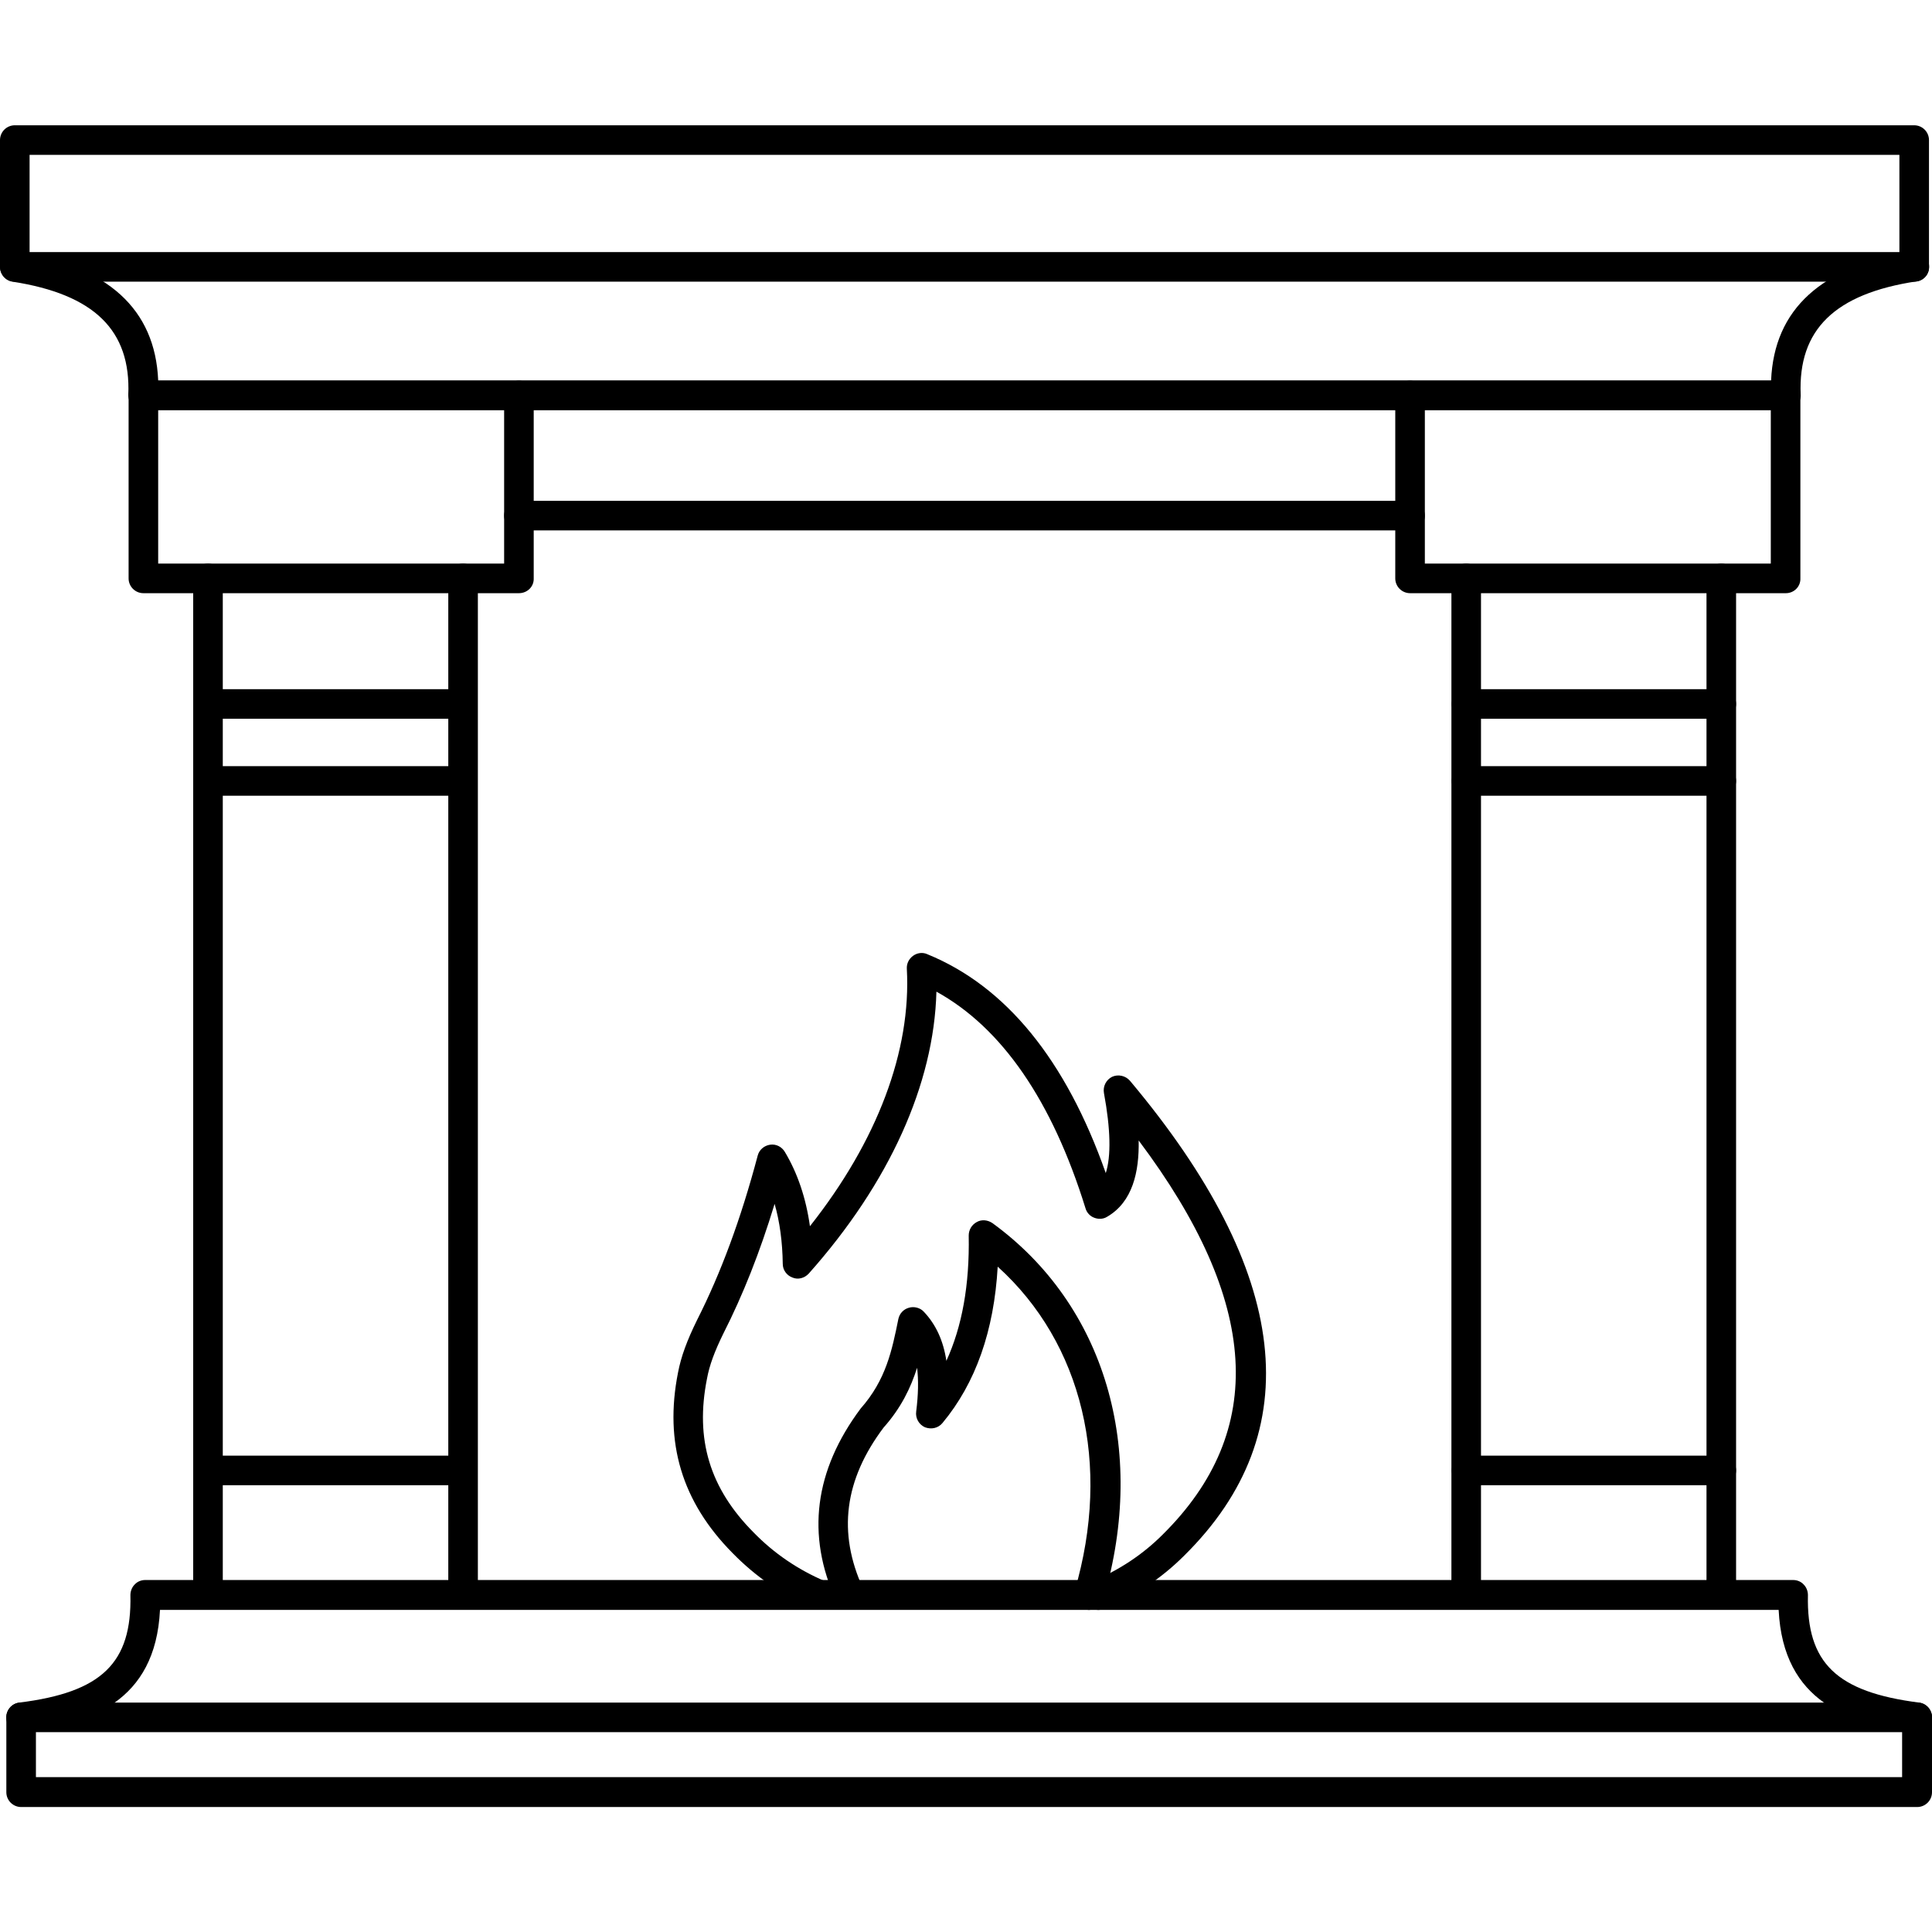
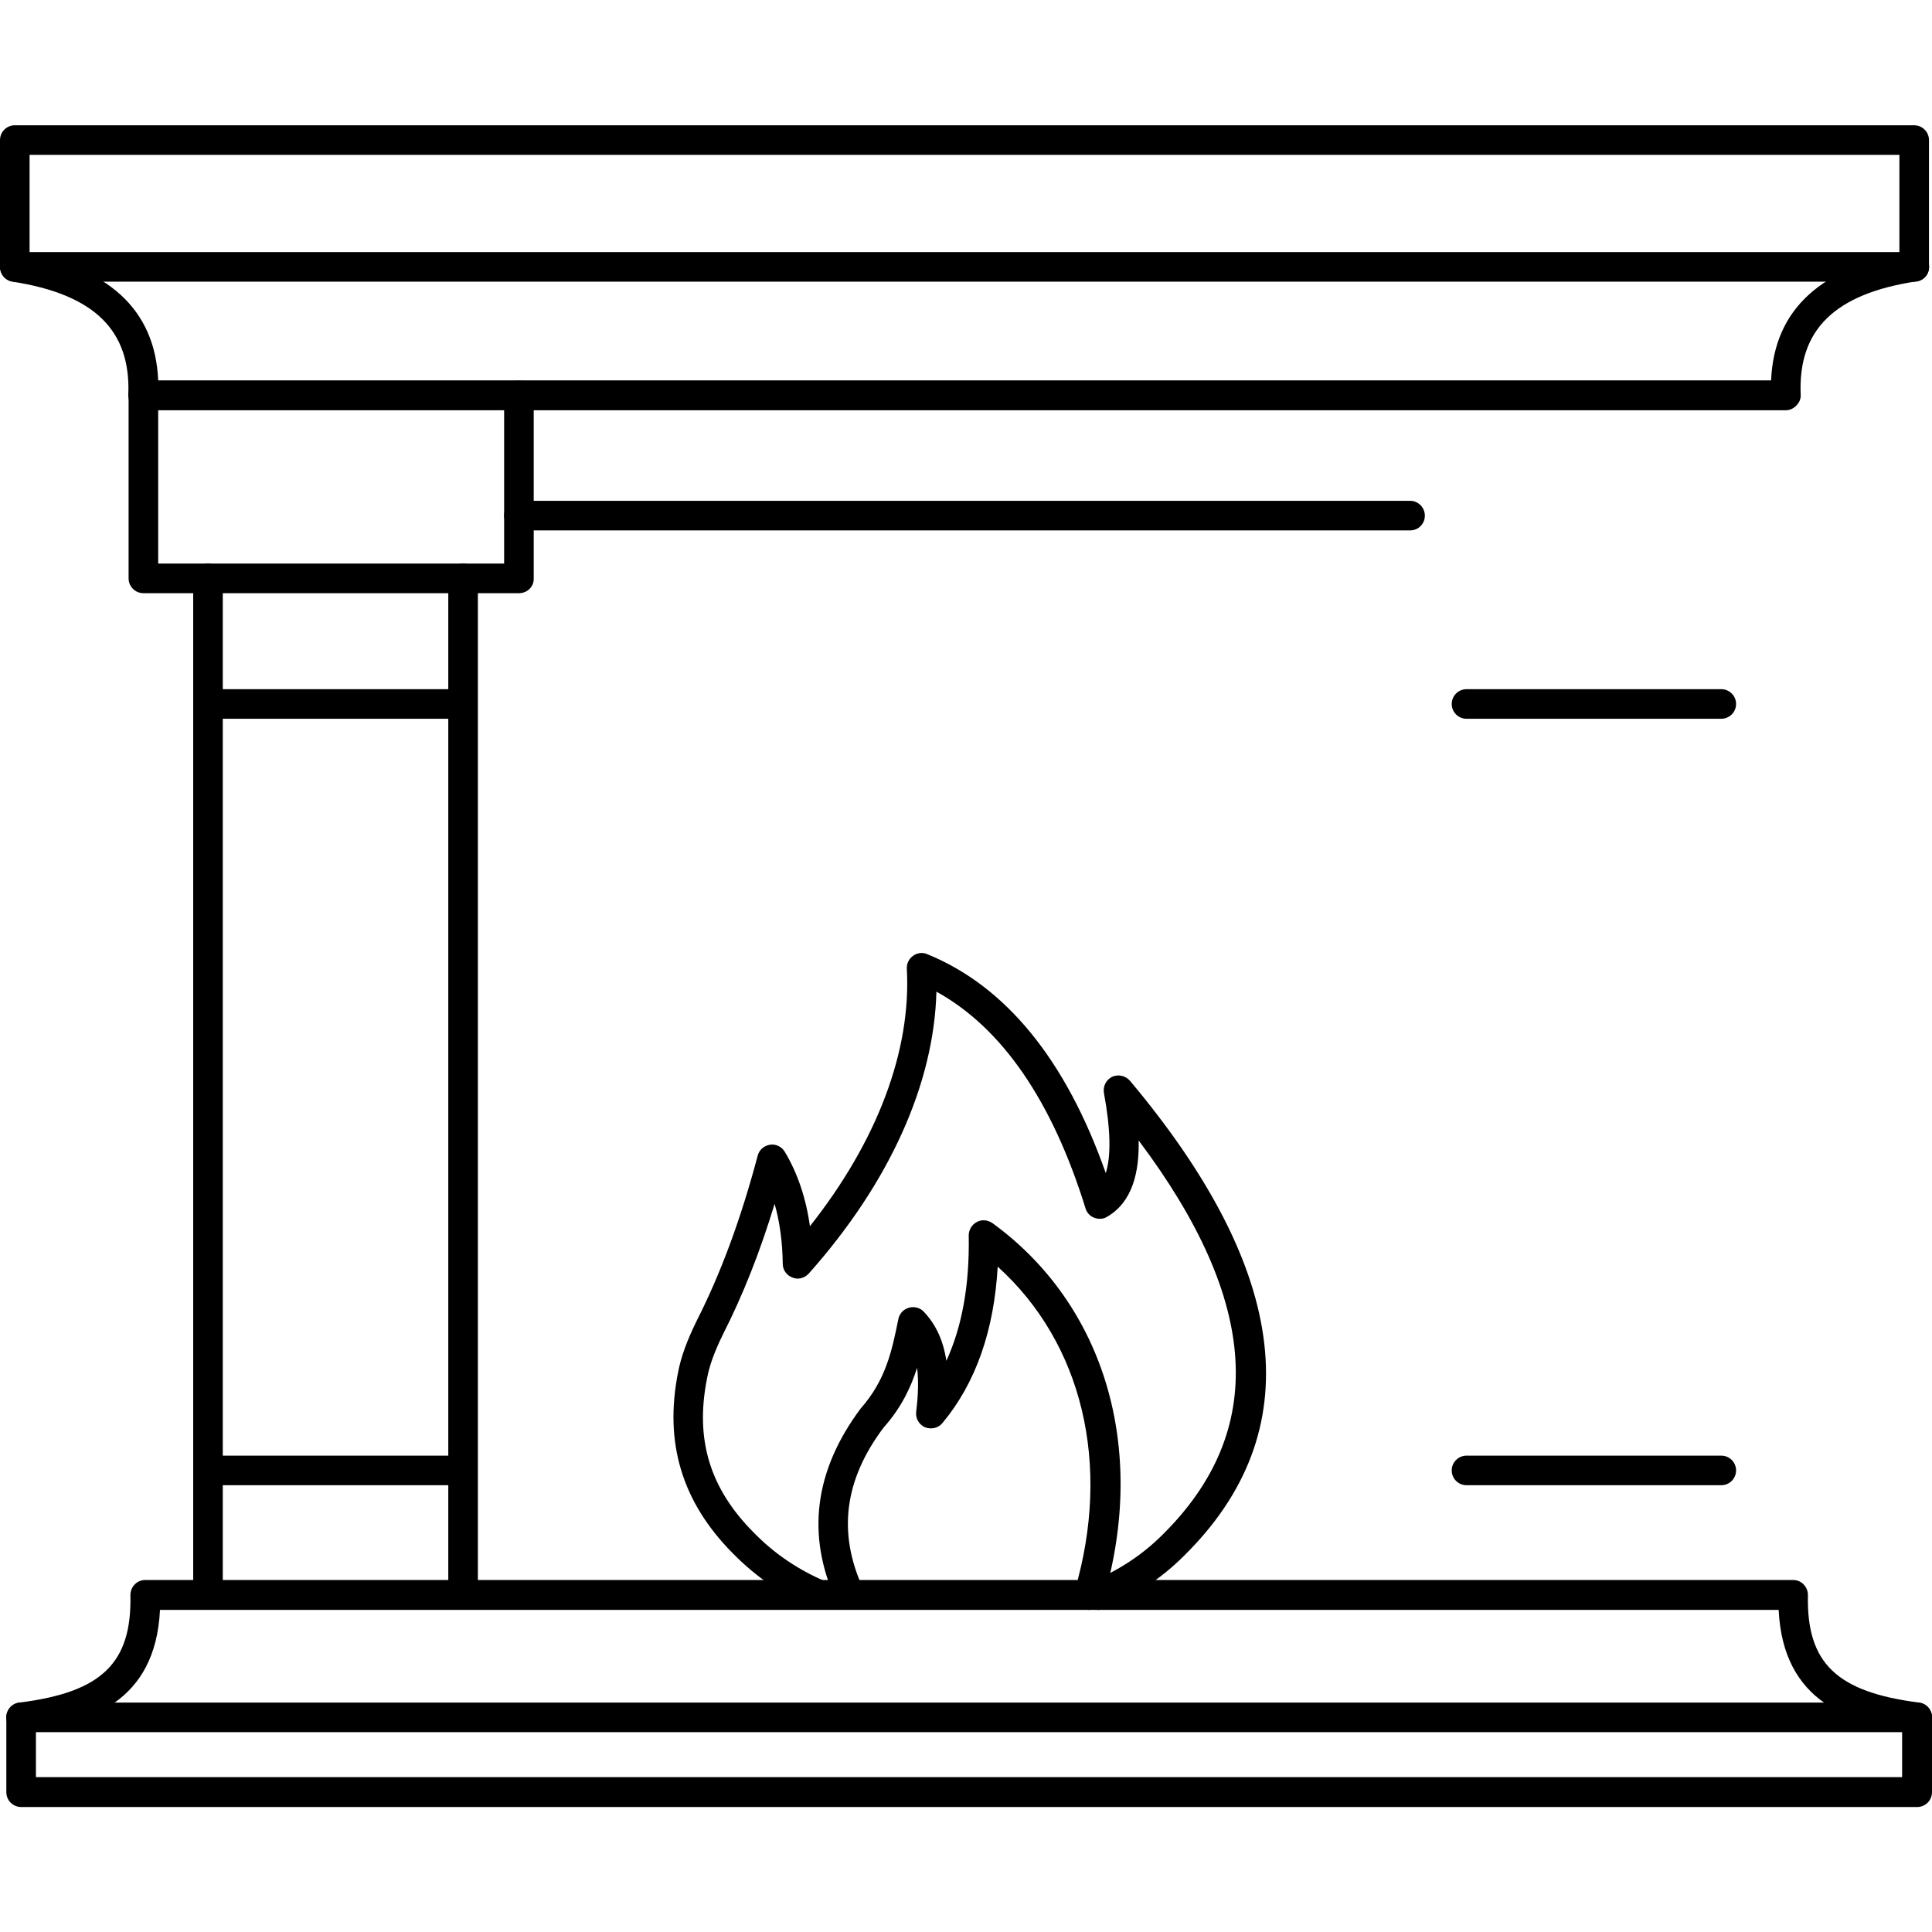
<svg xmlns="http://www.w3.org/2000/svg" version="1.1" id="Layer_1" x="0px" y="0px" viewBox="0 0 64 64" style="enable-background:new 0 0 64 64;" xml:space="preserve">
  <g>
    <g>
      <g>
        <path d="M63.42,9.33H0.49C0.22,9.33,0,9.11,0,8.84v-4.2c0-0.27,0.22-0.49,0.49-0.49h62.92c0.27,0,0.49,0.22,0.49,0.49v4.2     C63.91,9.11,63.69,9.33,63.42,9.33z M0.98,8.35h61.94V5.13H0.98V8.35z" />
      </g>
      <g>
        <path d="M59.16,13.59H4.75c-0.13,0-0.26-0.05-0.36-0.15c-0.09-0.1-0.14-0.23-0.14-0.36c0.09-2.14-1.13-3.33-3.84-3.75     C0.15,9.29-0.04,9.03,0.01,8.76C0.05,8.5,0.29,8.31,0.57,8.35c3,0.46,4.57,1.89,4.67,4.25h53.43c0.1-2.36,1.67-3.79,4.67-4.25     c0.27-0.04,0.52,0.14,0.56,0.41c0.04,0.27-0.14,0.52-0.41,0.56c-2.71,0.41-3.93,1.6-3.84,3.75c0.01,0.13-0.04,0.26-0.14,0.36     C59.42,13.53,59.29,13.59,59.16,13.59z" />
      </g>
      <g>
        <path d="M17.19,19.65H4.75c-0.27,0-0.49-0.22-0.49-0.49v-6.06c0-0.27,0.22-0.49,0.49-0.49c0.27,0,0.49,0.22,0.49,0.49v5.57H16.7     v-5.57c0-0.27,0.22-0.49,0.49-0.49s0.49,0.22,0.49,0.49v6.06C17.69,19.43,17.47,19.65,17.19,19.65z" />
      </g>
      <g>
-         <path d="M59.16,19.65H46.71c-0.27,0-0.49-0.22-0.49-0.49v-6.06c0-0.27,0.22-0.49,0.49-0.49c0.27,0,0.49,0.22,0.49,0.49v5.57     h11.46v-5.57c0-0.27,0.22-0.49,0.49-0.49s0.49,0.22,0.49,0.49v6.06C59.65,19.43,59.43,19.65,59.16,19.65z" />
-       </g>
+         </g>
      <g>
        <path d="M46.71,17.57H17.19c-0.27,0-0.49-0.22-0.49-0.49s0.22-0.49,0.49-0.49h29.52c0.27,0,0.49,0.22,0.49,0.49     S46.99,17.57,46.71,17.57z" />
      </g>
      <g>
        <path d="M6.89,53.32c-0.27,0-0.49-0.22-0.49-0.49V19.16c0-0.27,0.22-0.49,0.49-0.49s0.49,0.22,0.49,0.49v33.67     C7.38,53.1,7.16,53.32,6.89,53.32z" />
      </g>
      <g>
        <path d="M15.34,53.32c-0.27,0-0.49-0.22-0.49-0.49V19.16c0-0.27,0.22-0.49,0.49-0.49c0.27,0,0.49,0.22,0.49,0.49v33.67     C15.83,53.1,15.61,53.32,15.34,53.32z" />
      </g>
      <g>
-         <path d="M57.02,53.32c-0.27,0-0.49-0.22-0.49-0.49V19.16c0-0.27,0.22-0.49,0.49-0.49s0.49,0.22,0.49,0.49v33.67     C57.51,53.1,57.29,53.32,57.02,53.32z" />
-       </g>
+         </g>
      <g>
-         <path d="M48.57,53.32c-0.27,0-0.49-0.22-0.49-0.49V19.16c0-0.27,0.22-0.49,0.49-0.49c0.27,0,0.49,0.22,0.49,0.49v33.67     C49.06,53.1,48.84,53.32,48.57,53.32z" />
-       </g>
+         </g>
      <g>
        <path d="M63.51,59.86H0.7c-0.27,0-0.49-0.22-0.49-0.49v-2.48c0-0.27,0.22-0.49,0.49-0.49h62.81c0.27,0,0.49,0.22,0.49,0.49v2.48     C64,59.64,63.78,59.86,63.51,59.86z M1.19,58.87h61.82v-1.49H1.19V58.87z" />
      </g>
      <g>
        <path d="M0.7,57.38c-0.24,0-0.46-0.18-0.49-0.43c-0.03-0.27,0.16-0.52,0.43-0.55c2.73-0.34,3.73-1.31,3.68-3.56     c0-0.13,0.05-0.26,0.14-0.35c0.09-0.1,0.22-0.15,0.35-0.15H59.4c0.13,0,0.26,0.05,0.35,0.15c0.09,0.09,0.14,0.22,0.14,0.35     c-0.05,2.25,0.95,3.21,3.68,3.56c0.27,0.03,0.46,0.28,0.43,0.55c-0.03,0.27-0.28,0.46-0.55,0.43c-2.17-0.27-4.38-0.98-4.53-4.05     H5.3c-0.15,3.07-2.36,3.78-4.53,4.05C0.74,57.38,0.72,57.38,0.7,57.38z" />
      </g>
      <g>
        <path d="M15.34,49.2H6.89c-0.27,0-0.49-0.22-0.49-0.49c0-0.27,0.22-0.49,0.49-0.49h8.44c0.27,0,0.49,0.22,0.49,0.49     C15.83,48.98,15.61,49.2,15.34,49.2z" />
      </g>
      <g>
        <path d="M57.02,49.2h-8.44c-0.27,0-0.49-0.22-0.49-0.49c0-0.27,0.22-0.49,0.49-0.49h8.44c0.27,0,0.49,0.22,0.49,0.49     C57.51,48.98,57.29,49.2,57.02,49.2z" />
      </g>
      <g>
        <path d="M36.38,53.33c-0.19,0-0.38-0.12-0.46-0.31c-0.1-0.25,0.02-0.54,0.27-0.64c0.87-0.36,1.66-0.88,2.32-1.54     c3.48-3.44,3.22-7.72-0.79-13.06c0.02,1.04-0.2,2.04-1.05,2.53c-0.13,0.08-0.29,0.08-0.42,0.03c-0.14-0.05-0.25-0.17-0.29-0.31     c-1.11-3.58-2.78-5.99-4.94-7.18c-0.08,3.06-1.56,6.34-4.23,9.34c-0.14,0.15-0.35,0.21-0.54,0.13c-0.19-0.07-0.32-0.25-0.32-0.45     c-0.01-0.73-0.1-1.4-0.27-1.99c-0.49,1.61-1.05,3.02-1.7,4.3c-0.29,0.59-0.46,1.05-0.54,1.49c-0.4,2.01,0.09,3.63,1.54,5.09     c0.68,0.7,1.48,1.24,2.37,1.62c0.25,0.1,0.37,0.39,0.26,0.64c-0.11,0.25-0.4,0.37-0.64,0.26c-1.02-0.43-1.92-1.05-2.69-1.84     c-1.67-1.69-2.26-3.65-1.8-5.97c0.1-0.53,0.3-1.07,0.63-1.74c0.79-1.56,1.45-3.34,2.01-5.45c0.05-0.19,0.21-0.33,0.41-0.36     c0.2-0.03,0.39,0.07,0.49,0.24c0.42,0.7,0.7,1.53,0.83,2.46c2.23-2.82,3.36-5.81,3.21-8.53c-0.01-0.17,0.07-0.33,0.21-0.43     c0.14-0.1,0.32-0.12,0.47-0.05c2.6,1.06,4.59,3.5,5.91,7.25c0.18-0.56,0.16-1.46-0.06-2.65c-0.04-0.22,0.07-0.44,0.27-0.54     c0.2-0.09,0.44-0.04,0.59,0.13c5.33,6.35,5.94,11.64,1.8,15.73c-0.76,0.76-1.65,1.35-2.65,1.76     C36.5,53.32,36.44,53.33,36.38,53.33z" />
      </g>
      <g>
        <path d="M36.07,53.33c-0.05,0-0.09-0.01-0.14-0.02c-0.26-0.08-0.41-0.35-0.33-0.61c1.23-4.19,0.25-8.21-2.55-10.74     c-0.12,2.12-0.73,3.86-1.83,5.18c-0.14,0.17-0.37,0.22-0.58,0.14c-0.2-0.09-0.32-0.3-0.29-0.52c0.07-0.56,0.08-1.04,0.03-1.45     c-0.21,0.66-0.53,1.33-1.11,1.98c-1.3,1.73-1.53,3.48-0.68,5.33c0.11,0.25,0,0.54-0.24,0.65c-0.25,0.12-0.54,0-0.65-0.24     c-1-2.18-0.72-4.32,0.81-6.37c0.84-0.95,1.04-1.93,1.25-2.97c0.04-0.18,0.17-0.32,0.35-0.37c0.17-0.05,0.37,0,0.49,0.13     c0.4,0.42,0.65,0.96,0.75,1.63c0.52-1.14,0.77-2.51,0.74-4.15c0-0.19,0.1-0.36,0.27-0.45c0.16-0.09,0.36-0.07,0.52,0.04     c3.72,2.71,5.13,7.47,3.68,12.43C36.47,53.19,36.28,53.33,36.07,53.33z" />
      </g>
    </g>
    <g>
      <path d="M15.34,23.81H6.89c-0.27,0-0.49-0.22-0.49-0.49s0.22-0.49,0.49-0.49h8.44c0.27,0,0.49,0.22,0.49,0.49    S15.61,23.81,15.34,23.81z" />
    </g>
    <g>
-       <path d="M15.34,26.36H6.89c-0.27,0-0.49-0.22-0.49-0.49s0.22-0.49,0.49-0.49h8.44c0.27,0,0.49,0.22,0.49,0.49    S15.61,26.36,15.34,26.36z" />
-     </g>
+       </g>
    <g>
      <path d="M57.02,23.81h-8.44c-0.27,0-0.49-0.22-0.49-0.49s0.22-0.49,0.49-0.49h8.44c0.27,0,0.49,0.22,0.49,0.49    S57.29,23.81,57.02,23.81z" />
    </g>
    <g>
-       <path d="M57.02,26.36h-8.44c-0.27,0-0.49-0.22-0.49-0.49s0.22-0.49,0.49-0.49h8.44c0.27,0,0.49,0.22,0.49,0.49    S57.29,26.36,57.02,26.36z" />
-     </g>
+       </g>
  </g>
</svg>